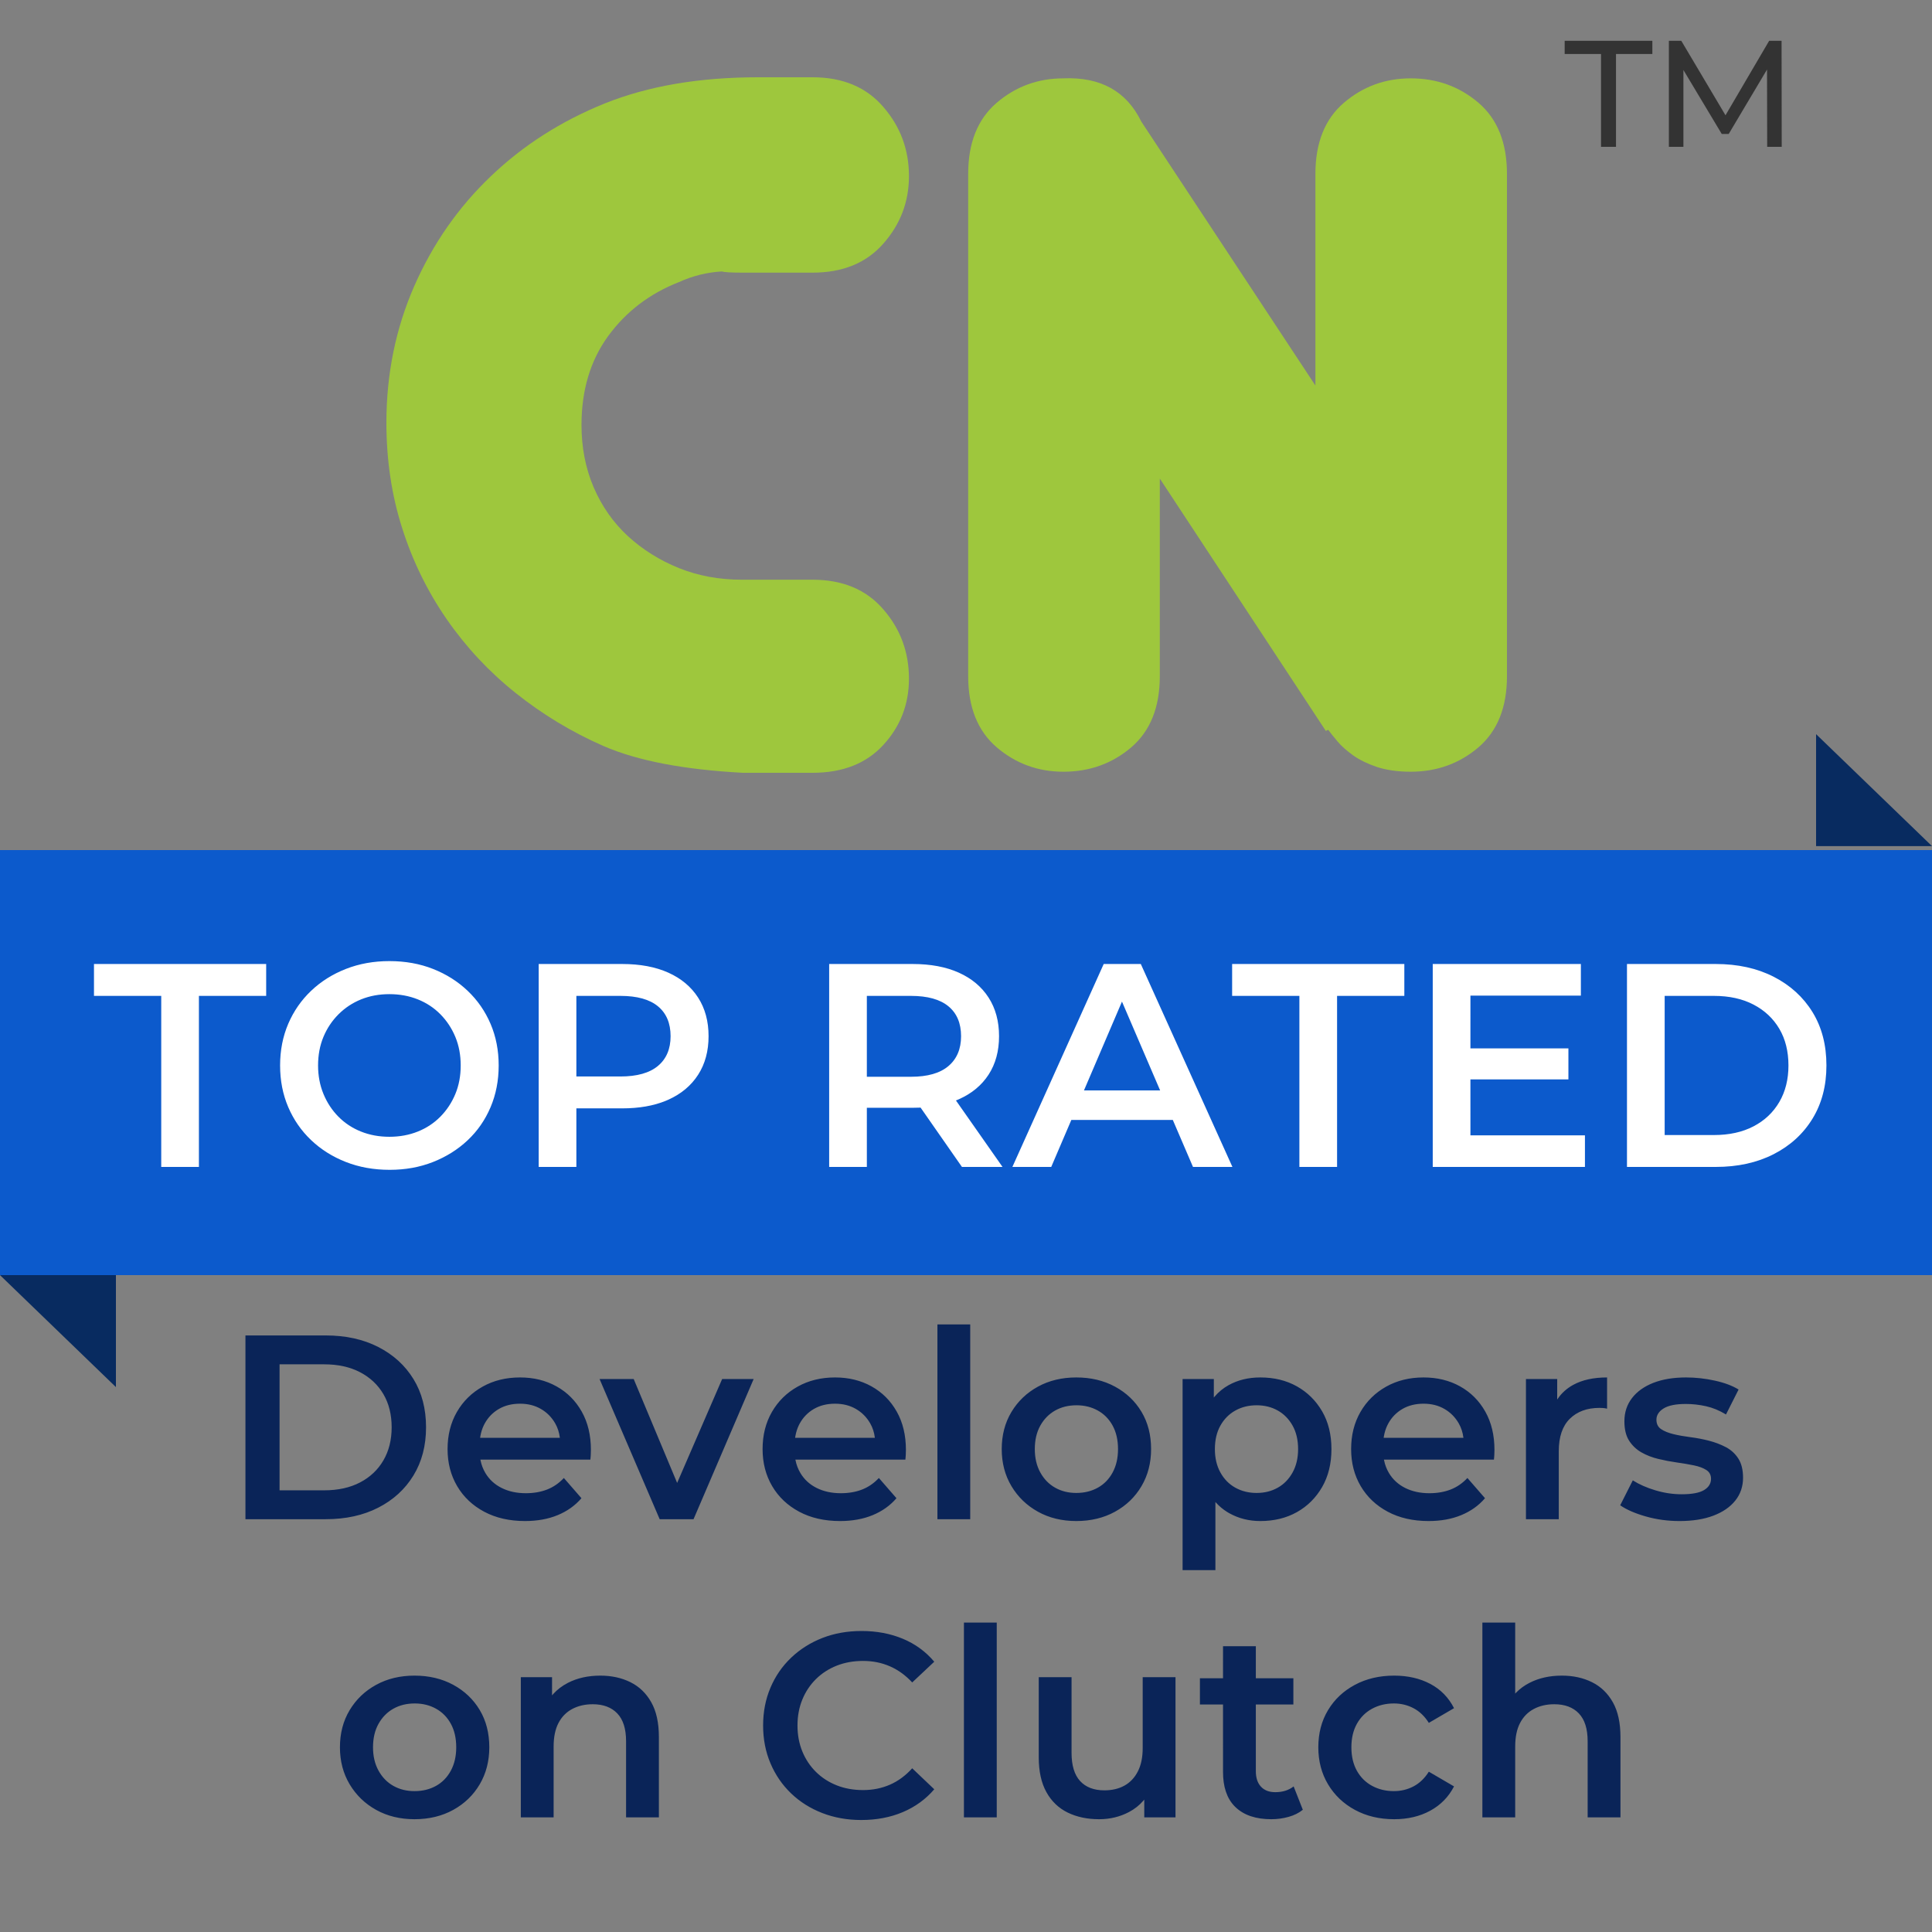
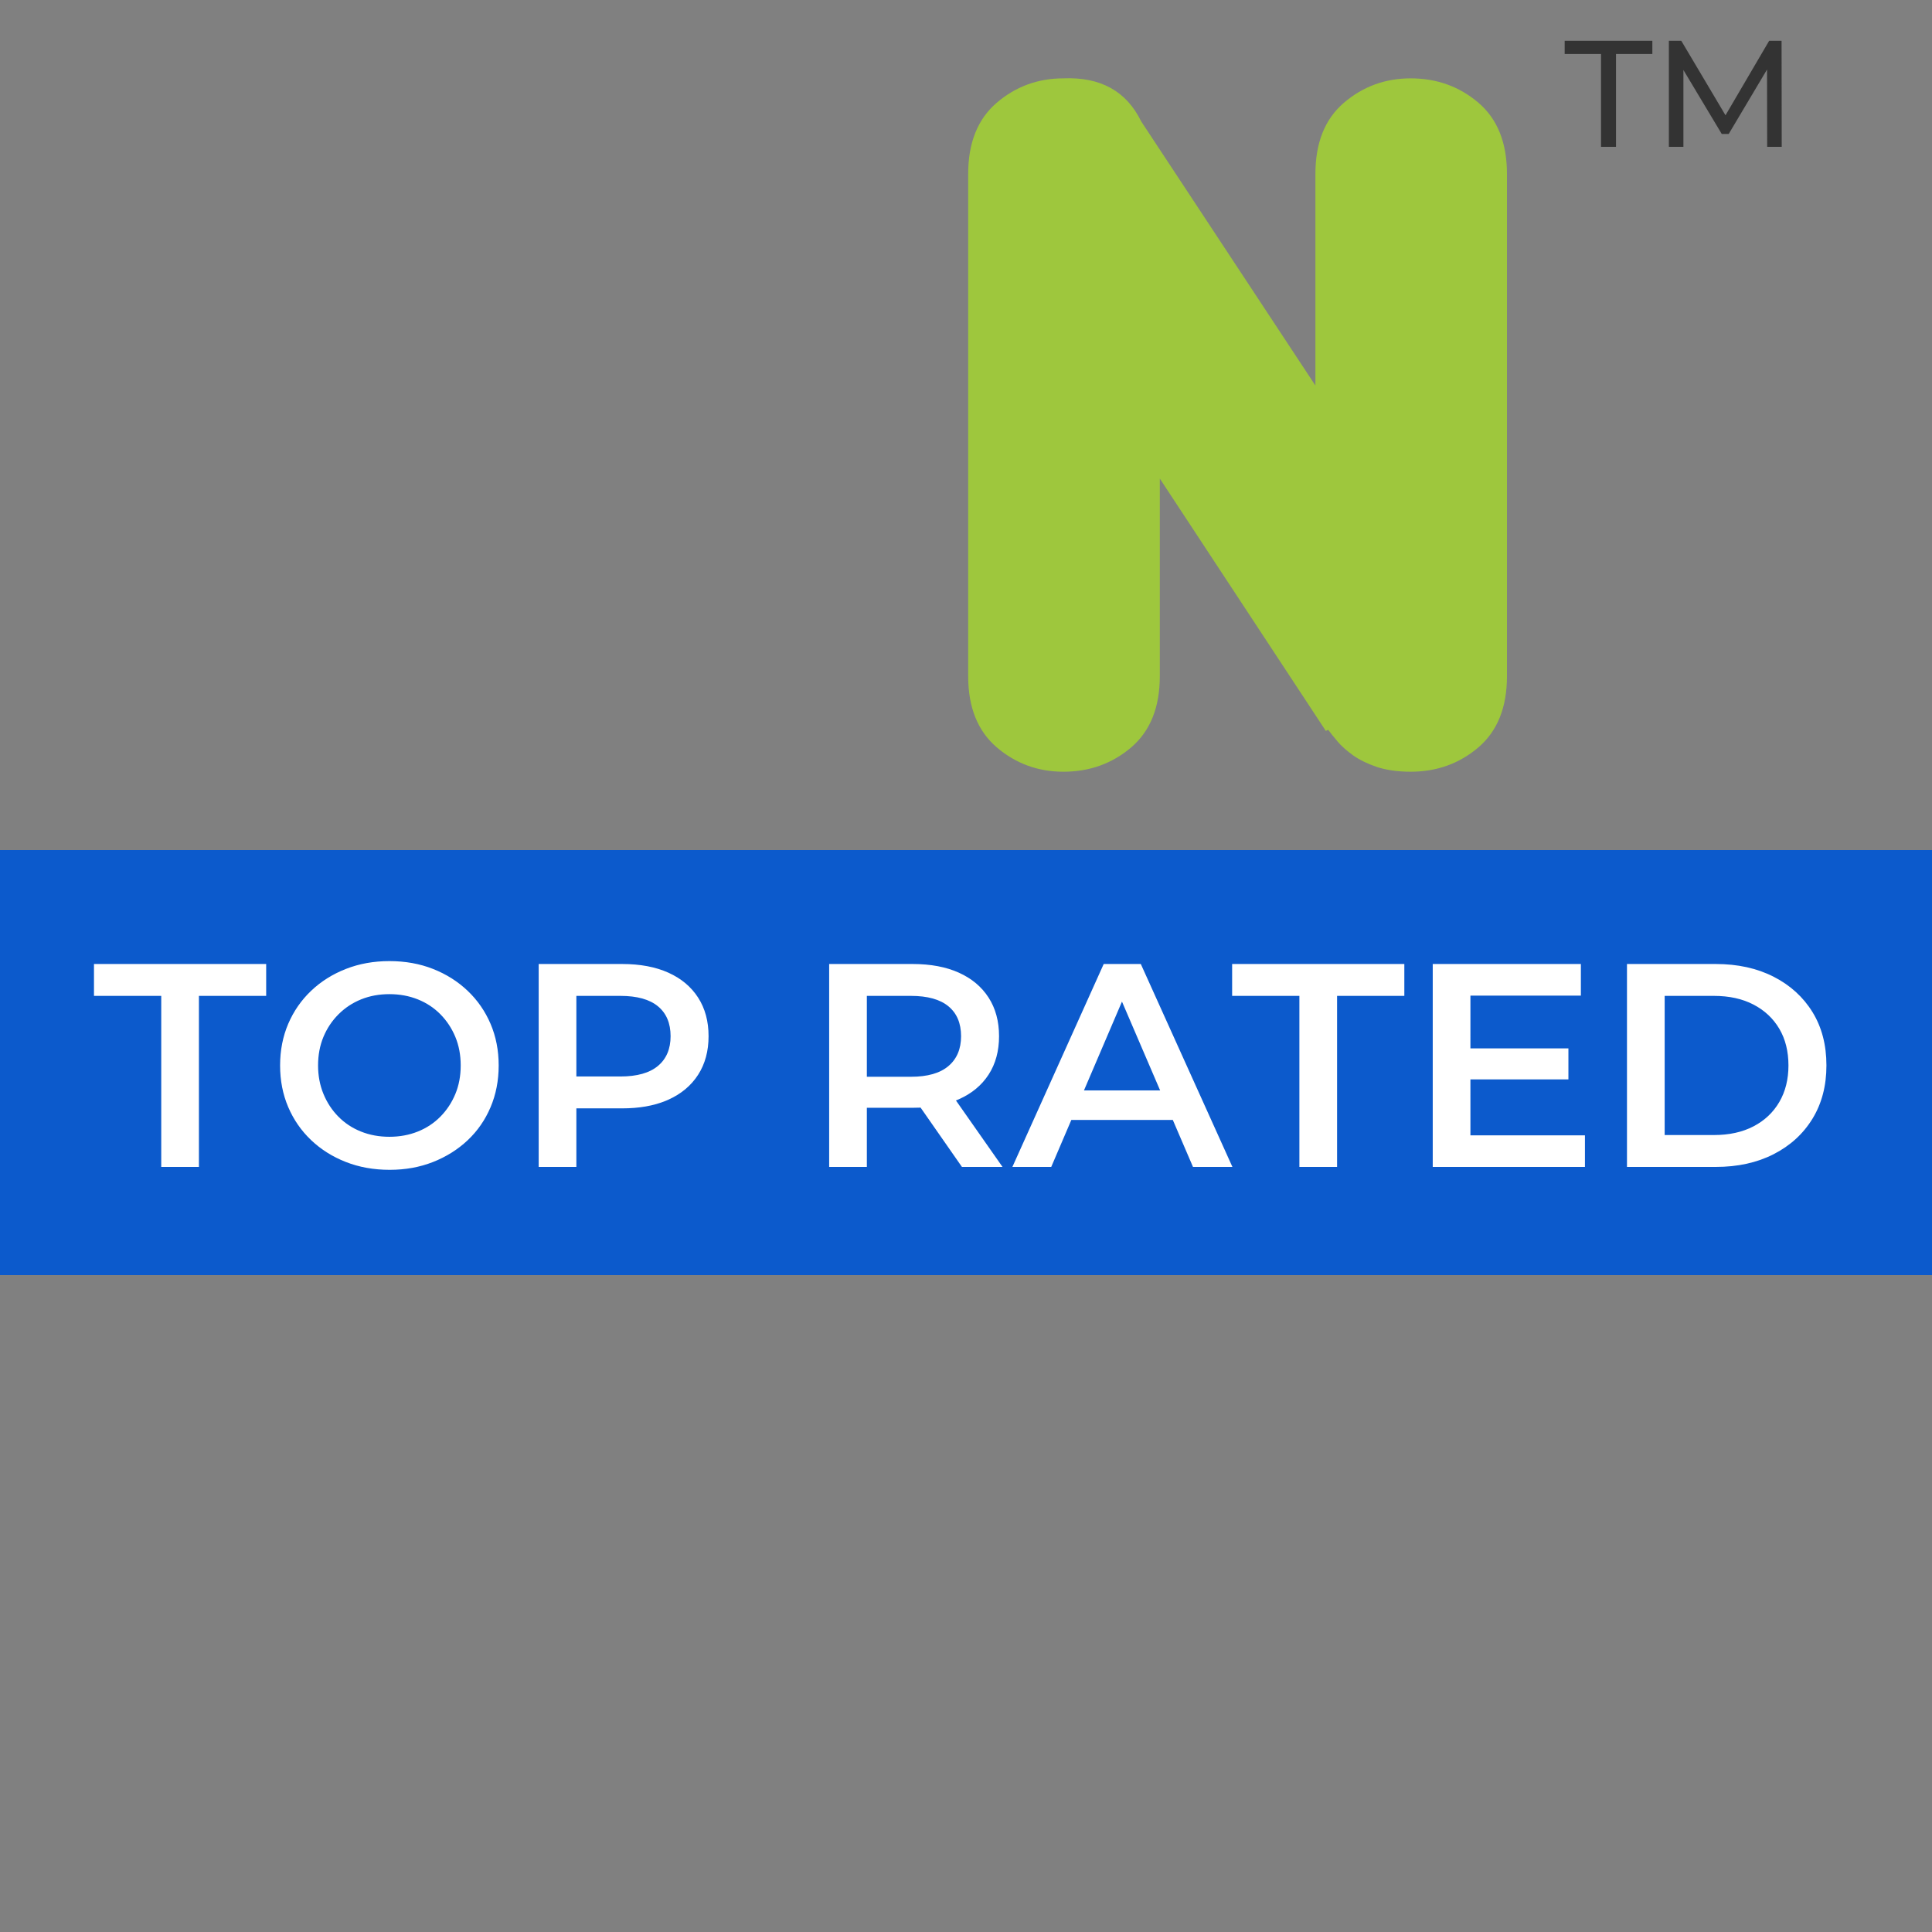
<svg xmlns="http://www.w3.org/2000/svg" width="250px" height="250px" viewBox="0 0 250 250" version="1.1">
  <rect x="0" y="0" width="250" height="250" fill="#808080" stroke="none" />
  <title>CN_clutch logo v3 Copy</title>
  <g id="CN_clutch-logo-v3-Copy" stroke="none" stroke-width="1" fill="none" fill-rule="evenodd">
    <g id="Group" transform="translate(50, 10)" fill="#9EC73D">
-       <path d="M46.132,25.281 C44.627,25.281 43.726,25.231 43.421,25.126 C41.519,25.231 39.67,25.682 37.865,26.498 C34.056,27.992 31.007,30.324 28.697,33.484 C26.394,36.65 25.246,40.488 25.246,44.992 C25.246,47.907 25.77,50.595 26.818,53.056 C27.878,55.511 29.349,57.621 31.257,59.382 C33.156,61.12 35.359,62.503 37.865,63.514 C40.372,64.519 43.075,65.014 45.985,65.014 L55.142,65.014 C59.05,65.014 62.105,66.296 64.307,68.857 C66.519,71.4 67.62,74.394 67.62,77.82 C67.62,81.12 66.519,83.985 64.307,86.39 C62.105,88.795 59.05,90 55.142,90 L46.132,90 C38.512,89.595 32.51,88.451 28.102,86.54 C23.988,84.74 20.215,82.453 16.755,79.697 C13.298,76.943 10.315,73.75 7.809,70.134 C5.309,66.518 3.385,62.587 2.032,58.316 C0.676,54.061 0,49.524 0,44.697 C0,38.377 1.211,32.484 3.607,27.014 C6.01,21.544 9.315,16.801 13.531,12.79 C17.731,8.775 22.641,5.654 28.249,3.388 C33.866,1.133 40.471,0 48.082,0 L55.142,0 C59.05,0 62.105,1.277 64.307,3.844 C66.519,6.393 67.62,9.375 67.62,12.79 C67.62,16.095 66.519,19.011 64.307,21.521 C62.105,24.031 59.05,25.281 55.142,25.281 L46.132,25.281" id="Fill-1" />
      <path d="M100.079,77.515 C100.079,81.519 98.848,84.585 96.395,86.696 C93.938,88.795 91.011,89.861 87.601,89.861 C84.297,89.861 81.422,88.795 78.966,86.696 C76.513,84.585 75.282,81.519 75.282,77.515 L75.282,12.496 C75.282,8.481 76.513,5.409 78.966,3.304 C81.422,1.205 84.297,0.139 87.601,0.139 C92.417,-0.061 95.769,1.805 97.676,5.721 L120.214,39.888 L120.214,12.496 C120.214,8.481 121.439,5.409 123.893,3.304 C126.349,1.205 129.232,0.139 132.534,0.139 C135.943,0.139 138.86,1.205 141.321,3.304 C143.775,5.409 145,8.481 145,12.496 L145,77.515 C145,81.519 143.775,84.585 141.321,86.696 C138.86,88.795 135.943,89.861 132.534,89.861 C130.834,89.861 129.376,89.638 128.182,89.251 C126.978,88.839 125.944,88.345 125.096,87.746 C124.251,87.129 123.566,86.54 123.066,85.929 C122.565,85.34 122.166,84.835 121.858,84.429 L121.564,84.585 L100.079,51.929 L100.079,77.515" id="Fill-3" />
    </g>
    <rect id="Rectangle" fill="#0C5ACC" x="0" y="110" width="250" height="55" />
-     <polygon id="Rectangle-Copy" fill="#082B60" transform="translate(7.5, 172.244) scale(-1, 1) translate(-7.5, -172.244) " points="1.32123479e-12 165 15 165 1.70530257e-12 179.489" />
-     <polygon id="Rectangle-Copy" fill="#082B60" transform="translate(242.5, 102.244) scale(1, -1) translate(-242.5, -102.244) " points="235 95 250 95 235 109.489" />
    <path d="M25.74,151 L25.74,128.867 L34.443,128.867 L34.443,124.741 L12.161,124.741 L12.161,128.867 L20.864,128.867 L20.864,151 L25.74,151 Z M50.424,151.375 C52.45,151.375 54.319,151.038 56.032,150.362 C57.745,149.687 59.239,148.749 60.515,147.549 C61.79,146.348 62.778,144.923 63.478,143.272 C64.179,141.622 64.529,139.821 64.529,137.87 C64.529,135.92 64.179,134.125 63.478,132.487 C62.778,130.849 61.79,129.424 60.515,128.211 C59.239,126.998 57.745,126.054 56.032,125.379 C54.319,124.703 52.437,124.366 50.386,124.366 C48.361,124.366 46.485,124.703 44.759,125.379 C43.034,126.054 41.533,126.998 40.258,128.211 C38.982,129.424 37.995,130.849 37.294,132.487 C36.594,134.125 36.244,135.92 36.244,137.87 C36.244,139.821 36.594,141.615 37.294,143.254 C37.995,144.892 38.982,146.317 40.258,147.53 C41.533,148.743 43.034,149.687 44.759,150.362 C46.485,151.038 48.373,151.375 50.424,151.375 Z M50.386,147.099 C49.061,147.099 47.836,146.874 46.71,146.423 C45.585,145.973 44.609,145.329 43.784,144.491 C42.959,143.654 42.315,142.672 41.852,141.547 C41.389,140.421 41.158,139.196 41.158,137.87 C41.158,136.52 41.389,135.288 41.852,134.175 C42.315,133.062 42.965,132.087 43.803,131.249 C44.641,130.412 45.616,129.768 46.729,129.317 C47.842,128.867 49.061,128.642 50.386,128.642 C51.712,128.642 52.937,128.867 54.063,129.317 C55.188,129.768 56.163,130.412 56.989,131.249 C57.814,132.087 58.458,133.062 58.921,134.175 C59.383,135.288 59.615,136.52 59.615,137.87 C59.615,139.221 59.383,140.453 58.921,141.565 C58.458,142.678 57.814,143.654 56.989,144.491 C56.163,145.329 55.188,145.973 54.063,146.423 C52.937,146.874 51.712,147.099 50.386,147.099 Z M74.582,151 L74.582,143.423 L80.509,143.422 C82.68,143.422 84.562,143.096 86.156,142.442 L86.493,142.297 C88.156,141.547 89.438,140.471 90.338,139.071 C91.238,137.67 91.688,136.007 91.688,134.082 C91.688,132.156 91.238,130.493 90.338,129.092 C89.438,127.692 88.156,126.616 86.493,125.866 C84.83,125.116 82.835,124.741 80.509,124.741 L80.509,124.741 L69.706,124.741 L69.706,151 L74.582,151 Z M74.582,128.868 L80.284,128.867 C82.435,128.867 84.054,129.317 85.142,130.218 C86.23,131.118 86.774,132.406 86.774,134.082 C86.774,135.732 86.23,137.014 85.142,137.927 C84.054,138.839 82.435,139.296 80.284,139.296 L80.284,139.296 L74.582,139.296 L74.582,128.868 Z M112.171,151 L112.17,143.348 L118.098,143.347 C118.408,143.347 118.712,143.341 119.01,143.328 L119.123,143.322 L124.475,151 L129.727,151 L123.7,142.401 L123.744,142.383 L123.744,142.383 L124.081,142.241 C125.744,141.503 127.026,140.44 127.926,139.052 C128.826,137.664 129.276,136.007 129.276,134.082 C129.276,132.156 128.826,130.493 127.926,129.092 C127.026,127.692 125.744,126.616 124.081,125.866 C122.418,125.116 120.423,124.741 118.098,124.741 L118.098,124.741 L107.294,124.741 L107.294,151 L112.171,151 Z M112.17,128.868 L117.873,128.867 C120.023,128.867 121.643,129.317 122.73,130.218 C123.818,131.118 124.362,132.406 124.362,134.082 C124.362,135.732 123.818,137.02 122.73,137.945 C121.643,138.871 120.023,139.333 117.873,139.333 L117.873,139.333 L112.17,139.334 L112.17,128.868 Z M136.029,151 L138.629,144.923 L151.762,144.923 L154.373,151 L159.475,151 L147.62,124.741 L142.819,124.741 L131.002,151 L136.029,151 Z M150.119,141.097 L140.266,141.097 L145.183,129.605 L150.119,141.097 Z M173.017,151 L173.017,128.867 L181.72,128.867 L181.72,124.741 L159.437,124.741 L159.437,128.867 L168.14,128.867 L168.14,151 L173.017,151 Z M205.091,151 L205.091,146.911 L190.273,146.911 L190.272,139.672 L202.952,139.671 L202.952,135.657 L190.272,135.658 L190.273,128.83 L204.565,128.83 L204.565,124.741 L185.396,124.741 L185.396,151 L205.091,151 Z M222.009,151 C224.86,151 227.361,150.45 229.512,149.349 C231.662,148.249 233.338,146.717 234.538,144.754 C235.739,142.791 236.339,140.496 236.339,137.87 C236.339,135.219 235.739,132.919 234.538,130.968 C233.338,129.017 231.662,127.492 229.512,126.391 C227.361,125.291 224.86,124.741 222.009,124.741 L222.009,124.741 L210.53,124.741 L210.53,151 L222.009,151 Z M221.784,146.874 L215.407,146.874 L215.407,128.867 L221.784,128.867 C223.76,128.867 225.466,129.242 226.904,129.993 C228.342,130.743 229.455,131.787 230.243,133.125 C231.031,134.463 231.425,136.045 231.425,137.87 C231.425,139.671 231.031,141.247 230.243,142.597 C229.455,143.948 228.342,144.998 226.904,145.748 C225.466,146.498 223.76,146.874 221.784,146.874 L221.784,146.874 Z" id="TOPRATED" fill="#FFFFFF" fill-rule="nonzero" />
    <path d="M209.111,19 L209.111,6.985 L213.815,6.985 L213.815,5.28 L202.467,5.28 L202.467,6.985 L207.171,6.985 L207.171,19 L209.111,19 Z M217.833,19 L217.833,9.058 L222.792,17.334 L223.694,17.334 L228.653,8.996 L228.672,19 L230.554,19 L230.534,5.28 L228.927,5.28 L223.279,14.917 L217.559,5.28 L215.952,5.28 L215.952,19 L217.833,19 Z" id="TM" fill="#333333" fill-rule="nonzero" />
-     <path d="M42.154,196.584 C44.736,196.584 47,196.086 48.948,195.089 C50.895,194.093 52.412,192.706 53.499,190.928 C54.586,189.151 55.13,187.073 55.13,184.695 C55.13,182.295 54.586,180.211 53.499,178.445 C52.412,176.678 50.895,175.297 48.948,174.301 C47,173.304 44.736,172.806 42.154,172.806 L42.154,172.806 L31.76,172.806 L31.76,196.584 L42.154,196.584 Z M41.95,192.847 L36.176,192.847 L36.176,176.543 L41.95,176.543 C43.739,176.543 45.285,176.882 46.587,177.562 C47.889,178.241 48.897,179.186 49.61,180.398 C50.323,181.61 50.68,183.042 50.68,184.695 C50.68,186.325 50.323,187.752 49.61,188.975 C48.897,190.198 47.889,191.149 46.587,191.828 C45.285,192.508 43.739,192.847 41.95,192.847 L41.95,192.847 Z M67.936,196.822 C69.521,196.822 70.931,196.567 72.165,196.057 C73.399,195.548 74.424,194.818 75.239,193.867 L75.239,193.867 L72.963,191.251 C72.329,191.93 71.605,192.429 70.789,192.746 C69.974,193.063 69.057,193.221 68.038,193.221 C66.86,193.221 65.819,192.995 64.913,192.542 C64.007,192.089 63.305,191.443 62.807,190.606 C62.508,190.103 62.299,189.555 62.179,188.963 L62.163,188.874 L76.394,188.873 C76.409,188.737 76.422,188.596 76.432,188.45 L76.445,188.228 C76.457,188.001 76.462,187.797 76.462,187.616 C76.462,185.714 76.066,184.061 75.273,182.657 C74.481,181.253 73.394,180.166 72.012,179.396 C70.631,178.626 69.057,178.241 67.291,178.241 C65.479,178.241 63.866,178.637 62.45,179.43 C61.035,180.222 59.925,181.315 59.121,182.708 C58.317,184.101 57.915,185.703 57.915,187.514 C57.915,189.303 58.329,190.9 59.155,192.304 C59.982,193.708 61.148,194.812 62.654,195.616 C64.16,196.42 65.921,196.822 67.936,196.822 Z M72.446,186.054 L62.126,186.054 L62.166,185.802 C62.254,185.315 62.397,184.864 62.596,184.448 L62.722,184.202 C63.164,183.399 63.775,182.77 64.556,182.317 C65.338,181.864 66.249,181.638 67.291,181.638 C68.31,181.638 69.21,181.864 69.991,182.317 C70.773,182.77 71.39,183.393 71.843,184.185 C72.16,184.74 72.36,185.356 72.444,186.033 L72.446,186.054 Z M89.744,196.584 L97.523,178.445 L93.447,178.445 L87.622,191.89 L81.999,178.445 L77.583,178.445 L85.362,196.584 L89.744,196.584 Z M108.698,196.822 C110.284,196.822 111.693,196.567 112.927,196.057 C114.162,195.548 115.186,194.818 116.002,193.867 L116.002,193.867 L113.726,191.251 C113.092,191.93 112.367,192.429 111.552,192.746 C110.737,193.063 109.819,193.221 108.8,193.221 C107.623,193.221 106.581,192.995 105.675,192.542 C104.769,192.089 104.067,191.443 103.569,190.606 C103.27,190.103 103.061,189.555 102.941,188.963 L102.926,188.874 L117.157,188.873 C117.172,188.737 117.184,188.596 117.194,188.45 L117.208,188.228 C117.219,188.001 117.225,187.797 117.225,187.616 C117.225,185.714 116.828,184.061 116.036,182.657 C115.243,181.253 114.156,180.166 112.775,179.396 C111.393,178.626 109.819,178.241 108.053,178.241 C106.241,178.241 104.628,178.637 103.212,179.43 C101.797,180.222 100.687,181.315 99.884,182.708 C99.08,184.101 98.678,185.703 98.678,187.514 C98.678,189.303 99.091,190.9 99.918,192.304 C100.744,193.708 101.91,194.812 103.416,195.616 C104.922,196.42 106.683,196.822 108.698,196.822 Z M113.208,186.054 L102.888,186.054 L102.928,185.802 C103.016,185.315 103.16,184.864 103.358,184.448 L103.484,184.202 C103.926,183.399 104.537,182.77 105.319,182.317 C106.1,181.864 107.011,181.638 108.053,181.638 C109.072,181.638 109.972,181.864 110.754,182.317 C111.535,182.77 112.152,183.393 112.605,184.185 C112.922,184.74 113.122,185.356 113.206,186.033 L113.208,186.054 Z M125.547,196.584 L125.547,171.379 L121.301,171.379 L121.301,196.584 L125.547,196.584 Z M139.27,196.822 C141.15,196.822 142.82,196.42 144.28,195.616 C145.741,194.812 146.885,193.708 147.711,192.304 C148.538,190.9 148.951,189.303 148.951,187.514 C148.951,185.68 148.538,184.072 147.711,182.691 C146.885,181.309 145.741,180.222 144.28,179.43 C142.82,178.637 141.15,178.241 139.27,178.241 C137.413,178.241 135.76,178.637 134.311,179.43 C132.861,180.222 131.718,181.315 130.88,182.708 C130.042,184.101 129.623,185.703 129.623,187.514 C129.623,189.303 130.042,190.9 130.88,192.304 C131.718,193.708 132.861,194.812 134.311,195.616 C135.76,196.42 137.413,196.822 139.27,196.822 Z M139.27,193.187 C138.251,193.187 137.34,192.961 136.536,192.508 C135.732,192.055 135.092,191.398 134.616,190.538 C134.141,189.677 133.903,188.669 133.903,187.514 C133.903,186.337 134.141,185.323 134.616,184.474 C135.092,183.625 135.732,182.974 136.536,182.521 C137.34,182.068 138.262,181.842 139.304,181.842 C140.323,181.842 141.24,182.068 142.056,182.521 C142.871,182.974 143.511,183.625 143.975,184.474 C144.439,185.323 144.671,186.337 144.671,187.514 C144.671,188.669 144.439,189.677 143.975,190.538 C143.511,191.398 142.871,192.055 142.056,192.508 C141.24,192.961 140.312,193.187 139.27,193.187 Z M157.273,203.174 L157.273,194.355 L157.316,194.405 C157.752,194.89 158.24,195.302 158.782,195.64 L159.057,195.803 C160.268,196.482 161.61,196.822 163.082,196.822 C164.871,196.822 166.451,196.437 167.821,195.667 C169.191,194.897 170.278,193.816 171.082,192.423 C171.886,191.03 172.288,189.394 172.288,187.514 C172.288,185.635 171.886,184.004 171.082,182.623 C170.278,181.242 169.191,180.166 167.821,179.396 C166.451,178.626 164.871,178.241 163.082,178.241 C161.542,178.241 160.172,178.575 158.972,179.243 C158.286,179.625 157.683,180.119 157.164,180.727 L157.069,180.842 L157.07,178.445 L153.027,178.445 L153.027,203.174 L157.273,203.174 Z M162.607,193.187 C161.587,193.187 160.67,192.961 159.855,192.508 C159.04,192.055 158.394,191.398 157.919,190.538 C157.443,189.677 157.206,188.669 157.206,187.514 C157.206,186.337 157.443,185.323 157.919,184.474 C158.394,183.625 159.04,182.974 159.855,182.521 C160.67,182.068 161.587,181.842 162.607,181.842 C163.626,181.842 164.537,182.068 165.341,182.521 C166.145,182.974 166.785,183.625 167.26,184.474 C167.736,185.323 167.974,186.337 167.974,187.514 C167.974,188.669 167.736,189.677 167.26,190.538 C166.785,191.398 166.145,192.055 165.341,192.508 C164.537,192.961 163.626,193.187 162.607,193.187 Z M184.856,196.822 C186.441,196.822 187.851,196.567 189.085,196.057 C190.319,195.548 191.344,194.818 192.159,193.867 L192.159,193.867 L189.883,191.251 C189.249,191.93 188.525,192.429 187.709,192.746 C186.894,193.063 185.977,193.221 184.958,193.221 C183.78,193.221 182.739,192.995 181.833,192.542 C180.927,192.089 180.225,191.443 179.727,190.606 C179.428,190.103 179.218,189.555 179.099,188.963 L179.083,188.874 L193.314,188.873 C193.329,188.737 193.342,188.596 193.352,188.45 L193.365,188.228 C193.376,188.001 193.382,187.797 193.382,187.616 C193.382,185.714 192.986,184.061 192.193,182.657 C191.401,181.253 190.314,180.166 188.932,179.396 C187.551,178.626 185.977,178.241 184.211,178.241 C182.399,178.241 180.785,178.637 179.37,179.43 C177.955,180.222 176.845,181.315 176.041,182.708 C175.237,184.101 174.835,185.703 174.835,187.514 C174.835,189.303 175.248,190.9 176.075,192.304 C176.902,193.708 178.068,194.812 179.574,195.616 C181.08,196.42 182.84,196.822 184.856,196.822 Z M189.365,186.054 L179.045,186.054 L179.085,185.802 C179.174,185.315 179.317,184.864 179.516,184.448 L179.642,184.202 C180.083,183.399 180.695,182.77 181.476,182.317 C182.257,181.864 183.169,181.638 184.211,181.638 C185.23,181.638 186.13,181.864 186.911,182.317 C187.692,182.77 188.309,183.393 188.762,184.185 C189.079,184.74 189.28,185.356 189.364,186.033 L189.365,186.054 Z M201.704,196.584 L201.704,187.786 C201.704,185.929 202.18,184.531 203.131,183.591 C204.082,182.651 205.362,182.181 206.969,182.181 C207.128,182.181 207.286,182.187 207.445,182.198 C207.604,182.21 207.773,182.238 207.955,182.283 L207.955,182.283 L207.955,178.241 C206.211,178.241 204.756,178.558 203.59,179.192 C202.757,179.645 202.082,180.248 201.567,181.001 L201.5,181.105 L201.501,178.445 L197.458,178.445 L197.458,196.584 L201.704,196.584 Z M217.33,196.822 C219.028,196.822 220.489,196.59 221.712,196.125 C222.935,195.661 223.88,195.01 224.548,194.172 C225.216,193.334 225.55,192.349 225.55,191.217 C225.55,190.198 225.346,189.371 224.939,188.737 C224.531,188.103 223.993,187.611 223.325,187.26 C222.657,186.909 221.927,186.631 221.134,186.427 C220.342,186.224 219.543,186.071 218.74,185.969 C217.936,185.867 217.205,185.737 216.549,185.578 C215.892,185.42 215.36,185.205 214.952,184.933 C214.544,184.661 214.341,184.253 214.341,183.71 C214.341,183.121 214.652,182.634 215.275,182.249 C215.898,181.864 216.854,181.672 218.145,181.672 C219.006,181.672 219.872,181.768 220.744,181.961 C221.616,182.153 222.482,182.51 223.342,183.031 L223.342,183.031 L224.973,179.804 C224.158,179.305 223.127,178.92 221.882,178.649 C220.636,178.377 219.402,178.241 218.179,178.241 C216.549,178.241 215.139,178.473 213.95,178.937 C212.761,179.402 211.838,180.058 211.182,180.908 C210.525,181.757 210.196,182.759 210.196,183.914 C210.196,184.955 210.4,185.793 210.808,186.427 C211.216,187.061 211.748,187.565 212.404,187.939 C213.061,188.313 213.791,188.596 214.595,188.788 C215.399,188.981 216.203,189.134 217.007,189.247 C217.811,189.36 218.541,189.485 219.198,189.62 C219.855,189.756 220.387,189.954 220.795,190.215 C221.202,190.475 221.406,190.855 221.406,191.353 C221.406,191.964 221.106,192.451 220.506,192.813 C219.906,193.176 218.938,193.357 217.602,193.357 C216.469,193.357 215.337,193.187 214.205,192.847 C213.072,192.508 212.099,192.078 211.283,191.557 L211.283,191.557 L209.653,194.784 C210.468,195.35 211.572,195.831 212.965,196.227 C214.358,196.624 215.813,196.822 217.33,196.822 Z M53.635,235.406 C55.515,235.406 57.185,235.004 58.646,234.2 C60.106,233.396 61.25,232.292 62.077,230.888 C62.903,229.484 63.316,227.887 63.316,226.098 C63.316,224.264 62.903,222.656 62.077,221.275 C61.25,219.893 60.106,218.806 58.646,218.014 C57.185,217.221 55.515,216.825 53.635,216.825 C51.778,216.825 50.125,217.221 48.676,218.014 C47.227,218.806 46.083,219.899 45.245,221.292 C44.407,222.685 43.988,224.287 43.988,226.098 C43.988,227.887 44.407,229.484 45.245,230.888 C46.083,232.292 47.227,233.396 48.676,234.2 C50.125,235.004 51.778,235.406 53.635,235.406 Z M53.635,231.771 C52.616,231.771 51.705,231.545 50.901,231.092 C50.097,230.639 49.457,229.982 48.982,229.122 C48.506,228.261 48.268,227.253 48.268,226.098 C48.268,224.921 48.506,223.907 48.982,223.058 C49.457,222.209 50.097,221.558 50.901,221.105 C51.705,220.652 52.628,220.426 53.669,220.426 C54.688,220.426 55.606,220.652 56.421,221.105 C57.236,221.558 57.876,222.209 58.34,223.058 C58.804,223.907 59.036,224.921 59.036,226.098 C59.036,227.253 58.804,228.261 58.34,229.122 C57.876,229.982 57.236,230.639 56.421,231.092 C55.606,231.545 54.677,231.771 53.635,231.771 Z M71.639,235.168 L71.639,225.996 C71.639,224.774 71.848,223.76 72.267,222.956 C72.686,222.152 73.281,221.547 74.05,221.139 C74.82,220.731 75.704,220.528 76.7,220.528 C78.059,220.528 79.117,220.924 79.876,221.716 C80.635,222.509 81.014,223.709 81.014,225.317 L81.014,225.317 L81.014,235.168 L85.26,235.168 L85.26,224.774 C85.26,222.939 84.932,221.439 84.275,220.273 C83.618,219.107 82.718,218.24 81.575,217.674 C80.431,217.108 79.134,216.825 77.685,216.825 C76.1,216.825 74.702,217.136 73.49,217.759 C72.744,218.142 72.108,218.626 71.581,219.211 L71.434,219.383 L71.435,217.029 L67.393,217.029 L67.393,235.168 L71.639,235.168 Z M111.45,235.508 C113.42,235.508 115.209,235.168 116.817,234.489 C118.425,233.809 119.783,232.824 120.893,231.533 L120.893,231.533 L118.04,228.816 C117.179,229.767 116.217,230.475 115.152,230.939 C114.088,231.403 112.933,231.635 111.688,231.635 C110.442,231.635 109.304,231.431 108.274,231.024 C107.243,230.616 106.349,230.039 105.59,229.291 C104.832,228.544 104.243,227.661 103.824,226.642 C103.405,225.623 103.195,224.502 103.195,223.279 C103.195,222.056 103.405,220.935 103.824,219.916 C104.243,218.897 104.832,218.014 105.59,217.267 C106.349,216.519 107.243,215.942 108.274,215.534 C109.304,215.127 110.442,214.923 111.688,214.923 C112.933,214.923 114.088,215.155 115.152,215.619 C116.217,216.083 117.179,216.78 118.04,217.708 L118.04,217.708 L120.893,215.025 C119.783,213.711 118.425,212.72 116.817,212.052 C115.209,211.384 113.431,211.05 111.484,211.05 C109.65,211.05 107.962,211.35 106.423,211.95 C104.883,212.551 103.535,213.4 102.38,214.498 C101.225,215.596 100.331,216.893 99.697,218.388 C99.063,219.882 98.746,221.513 98.746,223.279 C98.746,225.045 99.063,226.676 99.697,228.17 C100.331,229.665 101.22,230.962 102.363,232.06 C103.507,233.158 104.854,234.007 106.406,234.608 C107.957,235.208 109.638,235.508 111.45,235.508 Z M128.978,235.168 L128.978,209.963 L124.732,209.963 L124.732,235.168 L128.978,235.168 Z M142.225,235.406 C143.629,235.406 144.92,235.094 146.098,234.472 C146.822,234.088 147.44,233.6 147.95,233.007 L148.067,232.864 L148.068,235.168 L152.11,235.168 L152.11,217.029 L147.864,217.029 L147.864,226.2 C147.864,227.401 147.655,228.408 147.236,229.224 C146.817,230.039 146.239,230.65 145.503,231.058 C144.767,231.465 143.901,231.669 142.905,231.669 C141.546,231.669 140.499,231.267 139.763,230.463 C139.027,229.659 138.659,228.442 138.659,226.812 L138.659,226.812 L138.659,217.029 L134.413,217.029 L134.413,227.389 C134.413,229.201 134.741,230.701 135.398,231.89 C136.054,233.079 136.972,233.962 138.149,234.54 C139.327,235.117 140.685,235.406 142.225,235.406 Z M164.509,235.406 C165.279,235.406 166.026,235.304 166.751,235.1 C167.475,234.896 168.087,234.591 168.585,234.183 L168.585,234.183 L167.396,231.16 C166.762,231.658 165.969,231.907 165.018,231.907 C164.226,231.907 163.609,231.669 163.167,231.194 C162.725,230.718 162.505,230.05 162.505,229.19 L162.505,229.19 L162.504,220.562 L167.362,220.562 L167.362,217.165 L162.504,217.165 L162.505,213.02 L158.259,213.02 L158.258,217.165 L155.269,217.165 L155.269,220.562 L158.258,220.562 L158.259,229.291 C158.259,231.195 158.743,232.659 159.713,233.684 L159.889,233.86 C160.976,234.891 162.516,235.406 164.509,235.406 Z M180.406,235.406 C182.172,235.406 183.729,235.038 185.077,234.302 C186.424,233.566 187.449,232.518 188.151,231.16 L188.151,231.16 L184.89,229.257 C184.346,230.118 183.684,230.752 182.903,231.16 C182.121,231.567 181.278,231.771 180.372,231.771 C179.33,231.771 178.391,231.545 177.553,231.092 C176.715,230.639 176.058,229.988 175.582,229.139 C175.107,228.289 174.869,227.276 174.869,226.098 C174.869,224.921 175.107,223.907 175.582,223.058 C176.058,222.209 176.715,221.558 177.553,221.105 C178.391,220.652 179.33,220.426 180.372,220.426 C181.278,220.426 182.121,220.629 182.903,221.037 C183.684,221.445 184.346,222.079 184.89,222.939 L184.89,222.939 L188.151,221.037 C187.449,219.656 186.424,218.608 185.077,217.895 C183.729,217.182 182.172,216.825 180.406,216.825 C178.504,216.825 176.811,217.221 175.328,218.014 C173.844,218.806 172.684,219.899 171.846,221.292 C171.008,222.685 170.589,224.287 170.589,226.098 C170.589,227.887 171.008,229.484 171.846,230.888 C172.684,232.292 173.844,233.396 175.328,234.2 C176.811,235.004 178.504,235.406 180.406,235.406 Z M196.066,235.168 L196.066,225.996 C196.066,224.774 196.275,223.76 196.694,222.956 C197.113,222.152 197.707,221.547 198.477,221.139 C199.247,220.731 200.13,220.528 201.127,220.528 C202.486,220.528 203.544,220.924 204.303,221.716 C205.062,222.509 205.441,223.709 205.441,225.317 L205.441,225.317 L205.441,235.168 L209.687,235.168 L209.687,224.774 C209.687,222.939 209.359,221.439 208.702,220.273 C208.045,219.107 207.145,218.24 206.001,217.674 C204.858,217.108 203.561,216.825 202.112,216.825 C200.527,216.825 199.128,217.136 197.917,217.759 C197.264,218.094 196.696,218.507 196.211,218.997 L196.065,219.151 L196.066,209.963 L191.819,209.963 L191.819,235.168 L196.066,235.168 Z" id="DevelopersonClutch" fill="#0A2458" fill-rule="nonzero" />
  </g>
</svg>